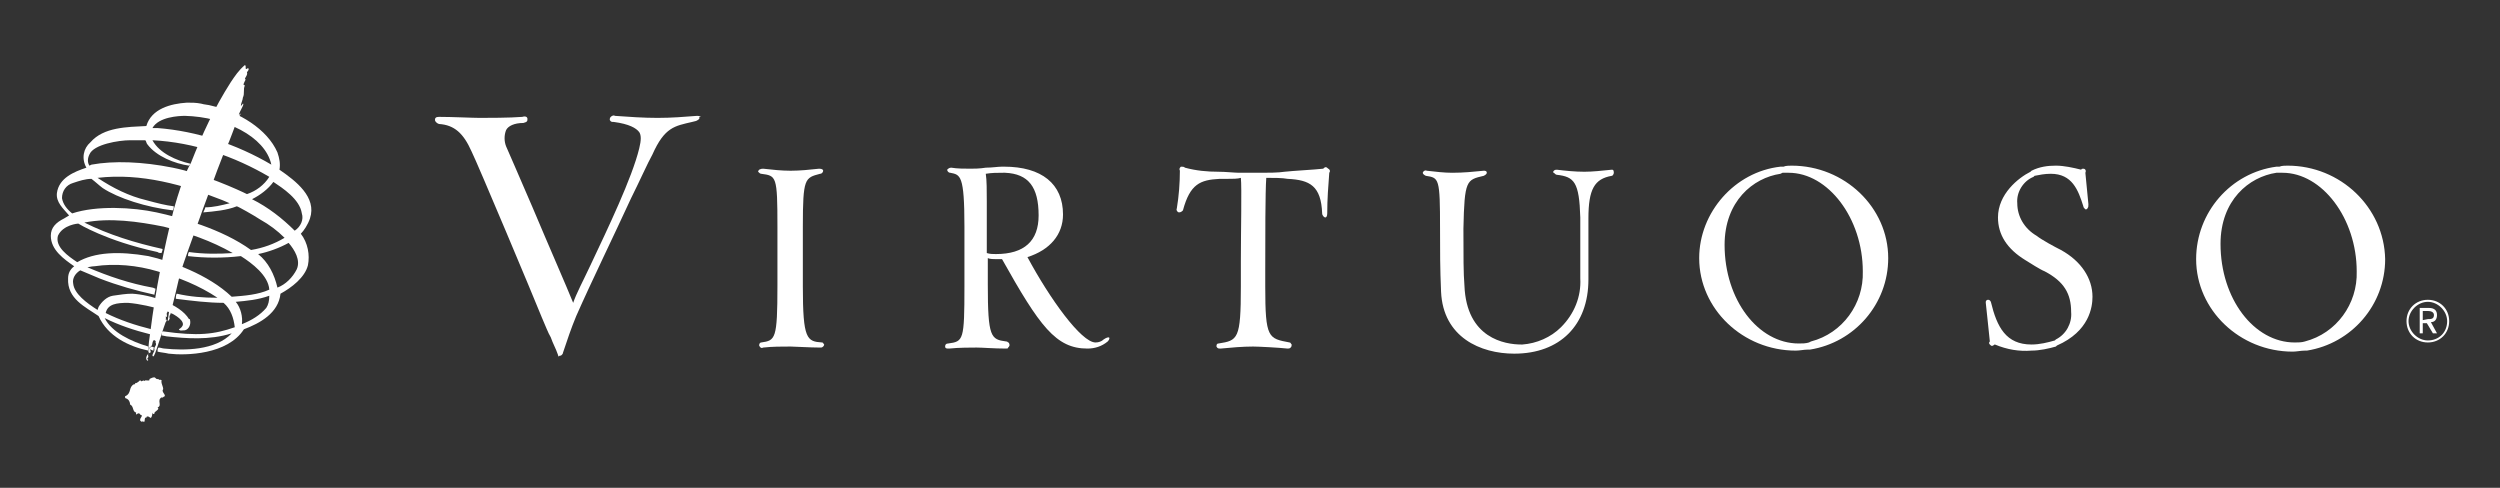
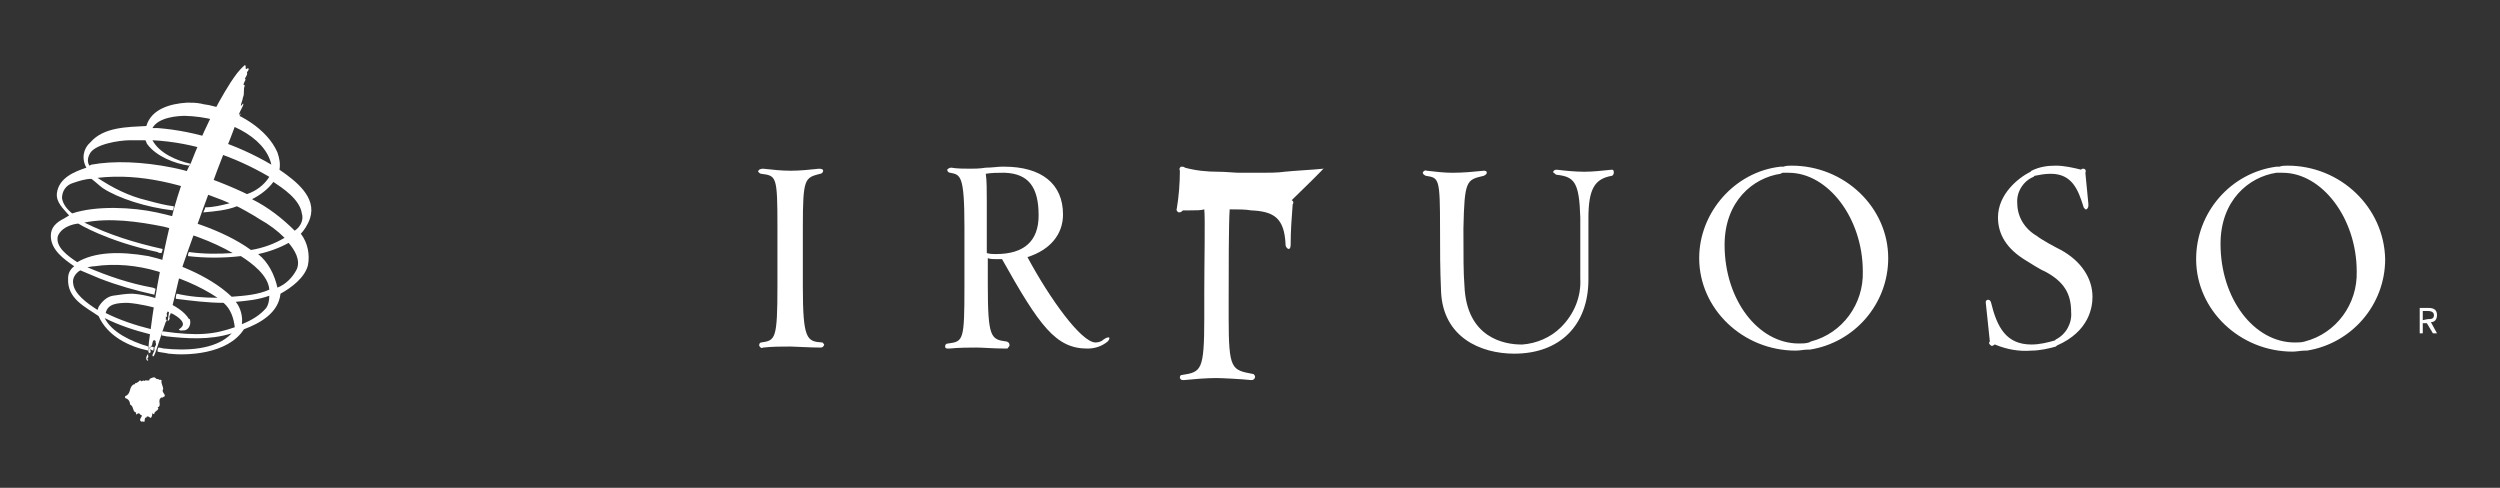
<svg xmlns="http://www.w3.org/2000/svg" version="1.1" id="Layer_2_1_" x="0px" y="0px" width="246px" height="48px" viewBox="0 0 246 48" style="enable-background:new 0 0 246 48;" xml:space="preserve">
  <rect x="0" y="0" width="246" height="48" fill="#333333" stroke="none" />
  <style type="text/css">
	.st0{fill:#FFFFFF;}
</style>
  <g>
    <path id="fullLogo" class="st0" d="M15.1,29.7c0-0.1,0.1-0.1,0.1-0.1C15.2,29.2,15,29.7,15.1,29.7z" />
    <path id="fullLogo-2" class="st0" d="M16.9,30.9c0.1-0.1,0-0.1,0-0.1C16.9,30.8,16.9,30.8,16.9,30.9z" />
    <path id="fullLogo-3" class="st0" d="M17.1,30.9c0-0.1,0.1-0.1,0.1-0.1C17.1,30.8,17.1,30.8,17.1,30.9z" />
    <path id="fullLogo-4" class="st0" d="M15.2,34.2c-0.1,0-0.2-0.1-0.3-0.1c-0.1,0.1-0.1,0.1-0.2,0.1c0,0.1,0.1,0.2,0.1,0.2   c0.1,0,0.2,0.1,0.3,0.1c0-0.1,0-0.1,0-0.1S15.1,34.2,15.2,34.2z" />
    <path id="fullLogo-5" class="st0" d="M15.9,37.4c-0.1,0-0.2-0.1-0.2,0c-0.1-0.1-0.1-0.1-0.2-0.1c-0.1,0-0.1,0-0.2-0.1   c-0.1-0.2-0.6,0.1-0.6,0.1c0.1,0.3-0.4,0-0.5,0.2c-0.1-0.2-0.3,0.2-0.4-0.1c-0.1,0.1-0.2,0.2-0.4,0.3c-0.2-0.1,0,0.2-0.2,0.1   c-0.6,0.3-0.2,0.9-0.9,1.2c0,0.1,0,0.2,0.1,0.2c0.3,0.1,0.4,0.4,0.4,0.6c0.4,0.2,0.2,0.7,0.6,0.8c-0.1,0.5,0.2-0.2,0.4,0.2   c0.4,0.1-0.1,0.3,0,0.6c0.1,0.1,0.3,0.2,0.2,0c0.4,0.4,0.1-0.4,0.4-0.3c0-0.1,0.1-0.1,0-0.1c0.3-0.1,0.4,0.2,0.4,0.1   c0.1,0.1,0.2-0.3,0.2-0.5c0,0.1,0.1,0.2,0.2,0.1c-0.1-0.2,0.6-0.4,0.3-0.6c0.5-0.2-0.1-0.7,0.4-1c0.1,0.1,0.2-0.1,0.3-0.1   c0.1-0.2-0.2-0.3-0.2-0.6C16.2,38.2,15.8,37.8,15.9,37.4z" />
    <path id="fullLogo-6" class="st0" d="M24.4,6.7C24,7,24.3,6.5,24.1,6.4c-0.6,0.5-1,1.1-1.4,1.7c-1.6,2.5-2.8,5.1-3.9,7.9   c-0.2,0.4-0.7,1.1-1.7,4.6c-1,4-1.8,8-2.3,12c-0.1,0.7-0.2,1.3-0.2,2c0.1,0.1,0,0.3-0.1,0.3c-0.1,0.2-0.2,0.4,0,0.6   c0.2-0.1,0-0.1,0-0.2c0-0.1,0.1-0.1,0.1-0.2c-0.1-0.3,0.1-0.4,0.2-0.4c0.1-0.2-0.1-0.3-0.1-0.5c0.4-0.2,0.2-0.4,0.4-0.7   c0.1-0.1,0.3,0.1,0.2,0.2c0.2,0.3-0.2,0.4-0.1,0.7c0,0.2-0.2,0.4-0.2,0.6c0.1,0.2,0.2-0.1,0.2-0.1c0.1-0.1,1-3,1.1-3.2   c0.1-0.1,0.1-0.2,0.1-0.2c0-0.1-0.1,0-0.1-0.1c0.1-0.1-0.1-0.4,0.1-0.2c0.1-0.1-0.1-0.4,0.1-0.5c-0.1-0.4,0.3-0.7,0.2-1   c0,0.6-0.1,1.3-0.2,1.9c0.2-0.1,0.1-0.2,0.2-0.2c-0.1-0.4,0.1-0.4,0.1-0.6c0.1-0.1-0.1-0.1,0-0.2c0.1,0,0.1,0,0-0.1   c0.2-0.2,0.7-2.8,1-3.8c0.3-1,4-11.3,4.4-12c0.5-1,0.8-2.1,1.3-3.2c0.1-0.1,0.1-0.2,0.2-0.3s0,0-0.2,0.1c0.1-0.4,0.6-1.1,0.4-1.1   c-0.1,0.1-0.1,0.2-0.2,0.2c0-0.2,0.2-0.6,0.2-0.8c0.2-0.4,0-0.8,0.2-1.2c-0.1,0-0.2-0.1-0.1-0.2c0-0.1,0.3-0.5,0.1-0.4   c0-0.2,0.3-0.4,0.2-0.7C24.3,7.1,24.6,6.8,24.4,6.7z" />
    <path id="fullLogo-7" class="st0" d="M29,22.7c-1.2-1.2-2.6-2.3-4.2-3.1c0.8-0.4,1.6-1,2.1-1.7c0.9,0.6,2.6,1.7,2.8,3.1   C29.9,21.6,29.6,22.3,29,22.7z M29.2,26.5c-0.4,0.8-1.1,1.5-1.9,1.8C27,27,26.4,25.8,25.4,25c1-0.2,2.1-0.6,3-1.1   C29,24.6,29.6,25.6,29.2,26.5z M26.2,30.3c-0.6,0.7-1.4,1.2-2.4,1.6c0.1-0.7-0.1-1.6-0.6-2.2c1.1-0.1,2.2-0.2,3.3-0.6   C26.5,29.6,26.4,30,26.2,30.3z M22.8,29.2c-2.3-2.2-6-3.5-8.2-4c-2.9-0.5-5.3-0.4-7,0.6c-0.9-0.6-2.2-1.5-1.9-2.6   c0.5-1.1,2-1.2,2-1.2s2.7,1.7,7.8,2.8c0.1,0.1,0.3,0.1,0.4,0.1c0-0.1,0.1-0.2,0.1-0.4c-2.7-0.6-5.3-1.4-7.7-2.6   c2.5-0.5,5.3-0.1,7.8,0.4c2.4,0.6,4.7,1.4,6.8,2.6c-1.4,0.1-2.9,0.1-4.3-0.1c-0.1,0.1-0.1,0.3-0.1,0.4c1.7,0.2,3.5,0.2,5.2,0   c1.1,0.7,2.7,1.9,2.8,3.3C25.4,29,24.1,29.1,22.8,29.2z M6.1,19.5c0-0.7,0.4-1.3,1.1-1.5c0.6-0.2,1.2-0.4,1.8-0.4   c0.4,0.3,0.7,0.6,1.1,0.9c1.5,1,4.3,1.9,6.9,2.2c0.1-0.1,0.1-0.3,0.1-0.4c-0.8-0.1-1.6-0.3-2.7-0.6c-1.7-0.4-3.3-1.2-4.8-2.2   c4.3-0.5,8.5,0.7,12.3,2.2l0.7,0.3c-0.8,0.2-1.6,0.4-2.4,0.4c0,0.1-0.2,0.5-0.2,0.5c1.1-0.1,2.3-0.2,3.3-0.6c0.1,0,1.7,0.9,2.3,1.3   c0.9,0.5,1.7,1.1,2.4,1.8c-1,0.6-2.1,1-3.3,1.2c-2.9-2.1-7-3.2-9.3-3.7c-2.3-0.5-5.9-0.7-8.3,0.1C6.6,20.6,6.2,20.1,6.1,19.5z    M8.8,15.2c0.4-1,2.9-1.4,4-1.4c0.4,0,1.5,0,1.5,0c0.1,0.1,0.1,0.3,0.2,0.4c0.9,1.2,2.7,1.9,4.1,2.1c0.1-0.1,0.1-0.1,0.1-0.2   c-1.3-0.3-3-1-3.7-2.3c4.1,0.2,8.1,1.6,11.5,3.6c-0.5,0.8-1.3,1.4-2.2,1.7c-0.8-0.4-4.3-2-7.3-2.6c-3-0.6-5.8-0.7-8-0.3l-0.2,0.1   C8.6,16,8.6,15.6,8.8,15.2z M18.2,11.4c3.9,0.1,7.9,2,8.5,4.8c-3.4-2-7.3-3.3-11.2-3.6c-0.2,0-0.4,0-0.5,0   C15.6,11.5,17.6,11.4,18.2,11.4z M30.5,21.5c0.7-2.1-1.4-3.7-3-4.8c0.1-0.6,0-1.1-0.2-1.7c-1-2.3-3.8-4-6.5-4.6   c-0.3-0.1-0.7-0.1-1-0.2c-0.5-0.1-0.9-0.1-1.4-0.1c-1.6,0.1-3.5,0.6-4,2.3c-1.9,0.1-4.2,0.1-5.5,1.6c-0.7,0.6-0.9,1.6-0.4,2.5   c-1.2,0.4-2.7,1-2.9,2.5c-0.1,0.9,0.6,1.5,1.2,2.2c-0.2,0.1-0.3,0.2-0.5,0.3C5.5,21.9,5,22.4,5,23.2c0,1.4,1.3,2.3,2.3,3   c-0.4,0.3-0.6,0.7-0.6,1.2c-0.1,2,1.7,2.8,3,3.7c0.9,2,3,3,4.9,3.4c0-0.1,0-0.4,0-0.4c-1.7-0.5-3.6-1.4-4.3-2.8   c1.4,0.7,2.9,1.2,4.5,1.6c0.1-0.1,0.1-0.4,0.1-0.5c-1.6-0.4-3.1-0.9-4.5-1.6c0.2-0.9,1.1-1,2.2-1c1.2,0.1,2.4,0.4,3.5,0.7   c0.9,0.3,1.9,0.9,1.9,1.4c0,0.2-0.2,0.4-0.4,0.5c0.1,0.2,0.3,0.1,0.6,0.1c0.4-0.1,0.6-0.6,0.5-1c0-0.1,0-0.1-0.1-0.1   c-0.9-1.5-3.8-2.4-5.6-2.5c-0.6,0-1.2,0.1-1.9,0.2c-0.6,0.1-1.1,0.6-1.4,1.1l-0.1,0.3c-1.1-0.7-2.3-1.6-2.4-2.6   c-0.1-0.5,0.2-1,0.7-1.3c0,0,0.5,0.2,1.9,0.8c1.8,0.7,3.6,1.2,5.4,1.6c0-0.2,0.1-0.4,0.1-0.6c-0.1,0-0.2-0.1-0.3-0.1   c-2.2-0.4-4.3-1.1-6.4-2c0.1,0,0.4-0.1,0.7-0.1c2-0.3,4.2-0.1,6.2,0.5c2.1,0.6,4.1,1.4,5.9,2.6c-1.4,0-2.7-0.1-4-0.4   c-0.1,0.1-0.1,0.4-0.1,0.5c1.6,0.2,3.2,0.4,4.7,0.4c0.7,0.6,1,1.5,1.1,2.4c-2,0.7-3.6,0.9-7.1,0.4c-0.1,0.1-0.1,0.3-0.1,0.4   c0.1,0,0.4,0.1,0.5,0.1c1.9,0.2,4.2,0.4,6.4-0.3c-1.6,1.7-4.7,1.7-6.6,1.5c-0.2,0-0.4-0.1-0.6-0.1c-0.1,0.1-0.1,0.2-0.1,0.4   c0.4,0.1,0.7,0.1,1.1,0.2c1.7,0.2,5.8,0.1,7.4-2.4c1.6-0.6,3.4-1.6,3.6-3.5c1.1-0.6,2.4-1.6,2.7-2.8c0.2-1,0-2.2-0.7-3.1   C29.9,22.7,30.3,22.1,30.5,21.5z" />
-     <path id="fullLogo-8" class="st0" d="M68.6,11.4c-1.3,0.1-2.5,0.2-3.9,0.2c-1.4,0-2.8-0.1-4.2-0.2c-0.1-0.1-0.3,0-0.4,0.1   C60,11.6,60,11.7,60,11.8c0.1,0.2,0.2,0.2,0.4,0.2c1.5,0.2,2.2,0.6,2.5,1c0.2,0.3,0.2,0.8,0,1.6c-0.7,2.9-3.1,7.9-4.8,11.5   c-0.7,1.5-1.4,2.8-1.7,3.7c-0.6-1.5-2.4-5.6-4-9.4c-1.3-3-2.5-5.8-2.6-6c-0.2-0.5-0.2-1.1,0-1.6c0.2-0.4,0.8-0.7,1.7-0.7   c0.4-0.1,0.4-0.2,0.4-0.4s-0.2-0.3-0.5-0.2c-1.2,0.1-3.5,0.1-4.2,0.1s-2.7-0.1-4-0.1c-0.3,0-0.4,0.1-0.4,0.3c0,0.1,0.1,0.3,0.4,0.4   c1.5,0.1,2.4,0.9,3.2,2.7c0.6,1.2,6.1,14.3,6.9,16.3c0.4,0.9,0.6,1.5,0.9,2c0.2,0.6,0.5,1.1,0.7,1.7c0,0.1,0.1,0.2,0.1,0.2   C55,35,55.1,35,55.1,35c0.1,0,0.1,0,0.2-0.1c0.1-0.1,0.1-0.2,0.1-0.2c0.4-1.2,0.8-2.4,1.3-3.6l0,0c1.5-3.4,3.7-7.9,5.4-11.6   c0.9-1.8,1.6-3.4,2.1-4.3c1.2-2.7,2.2-2.8,3.9-3.2l0.4-0.1c0.2-0.1,0.4-0.2,0.3-0.4C69.1,11.5,68.9,11.4,68.6,11.4z" />
    <path id="fullLogo-9" class="st0" d="M79,28.2v-5.9c0-4.8,0.2-4.8,1.7-5.2c0.2,0,0.3-0.2,0.3-0.3l0,0c0-0.1-0.1-0.2-0.4-0.2   c-0.9,0.1-1.9,0.2-2.8,0.2c-0.9,0-1.8-0.1-2.7-0.2c-0.1,0-0.2,0-0.4,0.1c-0.1,0.1-0.1,0.2-0.1,0.2c0.1,0.1,0.2,0.2,0.3,0.2   c1.5,0.2,1.6,0.2,1.6,5.2v5.8c0,5.3-0.2,5.4-1.6,5.6c-0.1,0-0.2,0.1-0.2,0.3l0,0c0.1,0.2,0.2,0.3,0.4,0.2c0.9-0.1,1.8-0.1,2.7-0.1   c0.4,0,1.9,0.1,2.9,0.1h0.1c0.1,0,0.2-0.1,0.2-0.1c0.1-0.1,0.1-0.2,0.1-0.2c-0.1-0.1-0.1-0.2-0.2-0.2C79.4,33.6,79,33.4,79,28.2z" />
    <path id="fullLogo-10" class="st0" d="M108.6,33.4c-0.2,0.2-0.5,0.3-0.8,0.3c-1.4,0-4.5-4.3-6.7-8.4c2.2-0.7,3.5-2.2,3.5-4.2   c0-3-2.1-4.7-5.8-4.7h-0.2c-0.4,0-1,0.1-1.6,0.1c-0.6,0.1-1.2,0.1-1.5,0.1c-0.6,0-1.3,0-1.9-0.1c-0.2,0-0.3,0.1-0.4,0.2   c0,0.1,0.1,0.3,0.3,0.3c1,0.2,1.4,0.2,1.4,5.3v5.9c0,5.3-0.1,5.4-1.6,5.6c-0.2,0-0.3,0.1-0.3,0.3l0,0c0,0.2,0.2,0.2,0.3,0.2   c0,0,0,0,0.1,0c0.9-0.1,2.2-0.1,2.7-0.1c0.6,0,1.7,0.1,2.9,0.1c0.1,0,0.2,0,0.2-0.1c0.1-0.1,0.2-0.2,0.1-0.4c0,0,0-0.1-0.1-0.1   c-0.1-0.1-0.1-0.1-0.2-0.1c-1.5-0.2-1.8-0.4-1.8-5.6v-2.6c0.2,0.1,0.6,0.1,0.8,0.1c0.2,0,0.4,0,0.6,0c3.7,6.6,5.3,8.8,8.4,8.8   c0.7,0,1.4-0.2,2-0.7c0.2-0.2,0.2-0.4,0.1-0.4C109,33.2,108.9,33.2,108.6,33.4z M102.2,21.2c0,2.5-1.4,3.8-4.2,3.8   c-0.3,0-0.6,0-0.9-0.1v-4.2c0-0.2,0-0.6,0-0.9c0-1,0-2.1-0.1-2.7c0.6-0.1,1.1-0.1,1.7-0.1h0.2C101.2,17.1,102.2,18.4,102.2,21.2z" />
-     <path id="fullLogo-11" class="st0" d="M130.2,16.6c-0.9,0.1-2.9,0.2-3.8,0.3c-0.6,0.1-1.7,0.1-2.2,0.1h-0.4c-0.4,0-1,0-1.4,0h-0.2   c-0.1,0-0.2,0-0.3,0c-0.4,0-1.3-0.1-2-0.1c-1.1,0-2.2-0.1-3.3-0.4c-0.1-0.1-0.2-0.1-0.4-0.1c-0.1,0.1-0.2,0.2-0.1,0.4   c0,1.2-0.1,2.5-0.3,3.7c-0.1,0.2,0.1,0.4,0.2,0.4c0.2,0,0.3-0.1,0.4-0.2l0,0c0.7-2.6,1.7-3,3.6-3.1h0.7c0.6,0,1.1,0,1.4-0.1   c0.1,0.9,0,5.3,0,8.2c0,1,0,1.9,0,2.5c0,5.2-0.3,5.3-2.2,5.6c-0.2,0-0.2,0.2-0.2,0.3c0.1,0.2,0.2,0.2,0.4,0.2   c1-0.1,2.2-0.2,3.2-0.2c0.5,0,2.5,0.1,3.4,0.2c0.1,0,0.2,0,0.3-0.1c0.1-0.1,0.1-0.2,0.1-0.3c-0.1-0.1-0.1-0.2-0.2-0.2   c-2.1-0.4-2.4-0.4-2.4-5.5c0-0.4,0-0.9,0-1.6c0-3,0-7.8,0.1-9.1c0.7,0,1.6,0,2.1,0.1c2.2,0.1,3.3,0.7,3.4,3.4   c0,0.2,0.2,0.4,0.3,0.4l0,0c0.1,0,0.2-0.1,0.2-0.4c0-1.4,0.1-2.7,0.2-4c0.1-0.1,0.1-0.3-0.1-0.4C130.5,16.4,130.4,16.4,130.2,16.6z   " />
+     <path id="fullLogo-11" class="st0" d="M130.2,16.6c-0.9,0.1-2.9,0.2-3.8,0.3c-0.6,0.1-1.7,0.1-2.2,0.1h-0.4c-0.4,0-1,0-1.4,0h-0.2   c-0.1,0-0.2,0-0.3,0c-0.4,0-1.3-0.1-2-0.1c-1.1,0-2.2-0.1-3.3-0.4c-0.1-0.1-0.2-0.1-0.4-0.1c-0.1,0.1-0.2,0.2-0.1,0.4   c0,1.2-0.1,2.5-0.3,3.7c-0.1,0.2,0.1,0.4,0.2,0.4c0.2,0,0.3-0.1,0.4-0.2l0,0h0.7c0.6,0,1.1,0,1.4-0.1   c0.1,0.9,0,5.3,0,8.2c0,1,0,1.9,0,2.5c0,5.2-0.3,5.3-2.2,5.6c-0.2,0-0.2,0.2-0.2,0.3c0.1,0.2,0.2,0.2,0.4,0.2   c1-0.1,2.2-0.2,3.2-0.2c0.5,0,2.5,0.1,3.4,0.2c0.1,0,0.2,0,0.3-0.1c0.1-0.1,0.1-0.2,0.1-0.3c-0.1-0.1-0.1-0.2-0.2-0.2   c-2.1-0.4-2.4-0.4-2.4-5.5c0-0.4,0-0.9,0-1.6c0-3,0-7.8,0.1-9.1c0.7,0,1.6,0,2.1,0.1c2.2,0.1,3.3,0.7,3.4,3.4   c0,0.2,0.2,0.4,0.3,0.4l0,0c0.1,0,0.2-0.1,0.2-0.4c0-1.4,0.1-2.7,0.2-4c0.1-0.1,0.1-0.3-0.1-0.4C130.5,16.4,130.4,16.4,130.2,16.6z   " />
    <path id="fullLogo-12" class="st0" d="M176.3,16.3c-0.2,0-0.6,0-0.8,0.1h-0.1h-0.1l0,0h-0.1c-4.5,0.5-8,4.5-8,9   c0,5,4.3,9.1,9.5,9.1c0.4,0,0.8-0.1,1.2-0.1h0.2c4.4-0.7,7.7-4.5,7.7-9C185.8,20.4,181.5,16.3,176.3,16.3z M175.4,17L175.4,17h0.2   c0.1,0,0.3,0,0.4,0c3.9,0,7.3,4.5,7.3,9.7c0.1,3.2-2,6.1-5.1,6.9l-0.2,0.1c-0.3,0.1-0.7,0.1-1,0.1c-4,0-7.3-4.3-7.3-9.7   c0-4.3,2.8-6.6,5.5-7L175.4,17z" />
    <path id="fullLogo-13" class="st0" d="M202.8,24.6c-0.6-0.3-1.9-1-2.4-1.4c-1.2-0.7-1.9-1.9-1.9-3.2c-0.1-1.1,0.6-2.2,1.6-2.6   l0.1-0.1c0.5-0.1,1-0.2,1.6-0.2c2.1,0,2.7,1.6,3.2,3.2l0,0c0,0.1,0.1,0.2,0.2,0.3c0.1,0,0.2,0,0.2-0.1c0.1-0.1,0.1-0.2,0.1-0.4   c-0.1-1-0.3-3-0.3-3.1c0.1-0.2,0-0.4-0.2-0.4l0,0c-0.1,0-0.2,0-0.2,0.1c-0.8-0.2-1.7-0.4-2.5-0.4c-0.8,0-1.6,0.1-2.4,0.5l-0.1,0.1   c-1.2,0.6-3.2,2.2-3.2,4.5c0,1.7,0.9,3.1,2.7,4.2c0.5,0.3,1.4,0.9,1.9,1.1c1.9,1,2.6,2.2,2.6,4c0.1,1.1-0.5,2.2-1.5,2.7l-0.1,0.1   c-0.7,0.2-1.5,0.4-2.3,0.4c-2.5,0-3.4-1.7-4-4.2c-0.1-0.2-0.2-0.2-0.3-0.2c-0.1,0-0.2,0.1-0.2,0.2v0.1l0,0c0,0.1,0.3,2.7,0.4,3.8   c-0.1,0.1-0.1,0.2,0,0.3c0.1,0.1,0.2,0.2,0.3,0.1c0.1,0,0.1-0.1,0.2-0.1c1.2,0.5,2.4,0.7,3.6,0.6c0.8,0,1.7-0.2,2.4-0.4l0.1-0.1   c3.2-1.4,3.5-3.8,3.5-4.8C205.9,27.4,204.8,25.7,202.8,24.6z" />
    <path id="fullLogo-14" class="st0" d="M225.1,16.3c-0.2,0-0.6,0-0.8,0.1h-0.1h-0.1l0,0H224c-4.5,0.6-7.9,4.5-7.9,9.1   c0,5,4.3,9.1,9.5,9.1c0.4,0,0.8-0.1,1.2-0.1h0.2c4.4-0.7,7.7-4.5,7.7-9C234.6,20.4,230.3,16.3,225.1,16.3z M226.8,33.6   c-0.3,0.1-0.7,0.1-1,0.1c-4,0-7.3-4.3-7.3-9.7c0-4.3,2.8-6.6,5.5-7h0.1l0,0h0.1c0.1,0,0.3,0,0.4,0c3.9,0,7.3,4.5,7.3,9.7   c0.1,3.2-2,6.1-5.1,6.9L226.8,33.6z" />
    <path id="fullLogo-15" class="st0" d="M158.6,16.7L158.6,16.7c-1,0.1-1.9,0.2-2.7,0.2c-0.9,0-1.9-0.1-2.7-0.2c-0.1,0-0.2,0-0.3,0.1   c-0.1,0.1-0.1,0.2,0,0.2c0.1,0.1,0.2,0.2,0.3,0.2c1.7,0.2,2.2,0.7,2.3,4.2c0,0.4,0,1.3,0,1.3v0.1c0,0.4,0,0.7,0,1.1   c0,0.8,0,1.6,0,3.5c0.1,1.8-0.6,3.5-1.9,4.8c-1,1-2.4,1.6-3.8,1.7h-0.1c-1.6,0-5.4-0.6-5.6-5.8c-0.1-1.2-0.1-2.9-0.1-5.6   c0.1-4.8,0.3-4.8,2-5.2c0.2-0.1,0.3-0.2,0.3-0.3c0-0.2-0.2-0.2-0.3-0.2l0,0c-1,0.1-2,0.2-3.1,0.2c-0.8,0-1.6-0.1-2.5-0.2   c-0.2-0.1-0.4,0.1-0.4,0.2l0,0c0,0.1,0.1,0.2,0.3,0.3c1.3,0.2,1.4,0.2,1.4,5.2c0,2.2,0,3.9,0.1,6.2c0.2,4.5,3.9,6.1,7.2,6.1   c4.5,0,7.3-2.8,7.3-7.3v-5c0-0.2,0-0.5,0-0.7v-0.3c0-2.9,0.6-3.9,2.3-4.2c0.1,0,0.2-0.2,0.2-0.3C158.8,16.7,158.7,16.7,158.6,16.7z   " />
-     <path id="fullLogo-16" class="st0" d="M238.9,33.5c-1,0-1.9-0.9-1.9-1.9c0-1,0.9-1.9,1.9-1.9s1.9,0.9,1.9,1.9l0,0   C240.8,32.7,240,33.5,238.9,33.5z M241,31.6c0-1.2-0.9-2.1-2.1-2.1c-1.2,0-2.1,0.9-2.1,2.1c0,1.2,0.9,2.1,2.1,2.1   C240.1,33.7,241,32.8,241,31.6z" />
    <path id="fullLogo-17" class="st0" d="M238.4,31.5v-0.9h0.5c0.3,0,0.6,0.1,0.6,0.4c0,0.4-0.3,0.4-0.6,0.4L238.4,31.5L238.4,31.5z    M239.2,31.7c0.4,0,0.6-0.3,0.6-0.7c0-0.4-0.2-0.7-0.8-0.7h-0.9v2.5h0.3v-1h0.4l0.6,1h0.4L239.2,31.7z" />
  </g>
</svg>